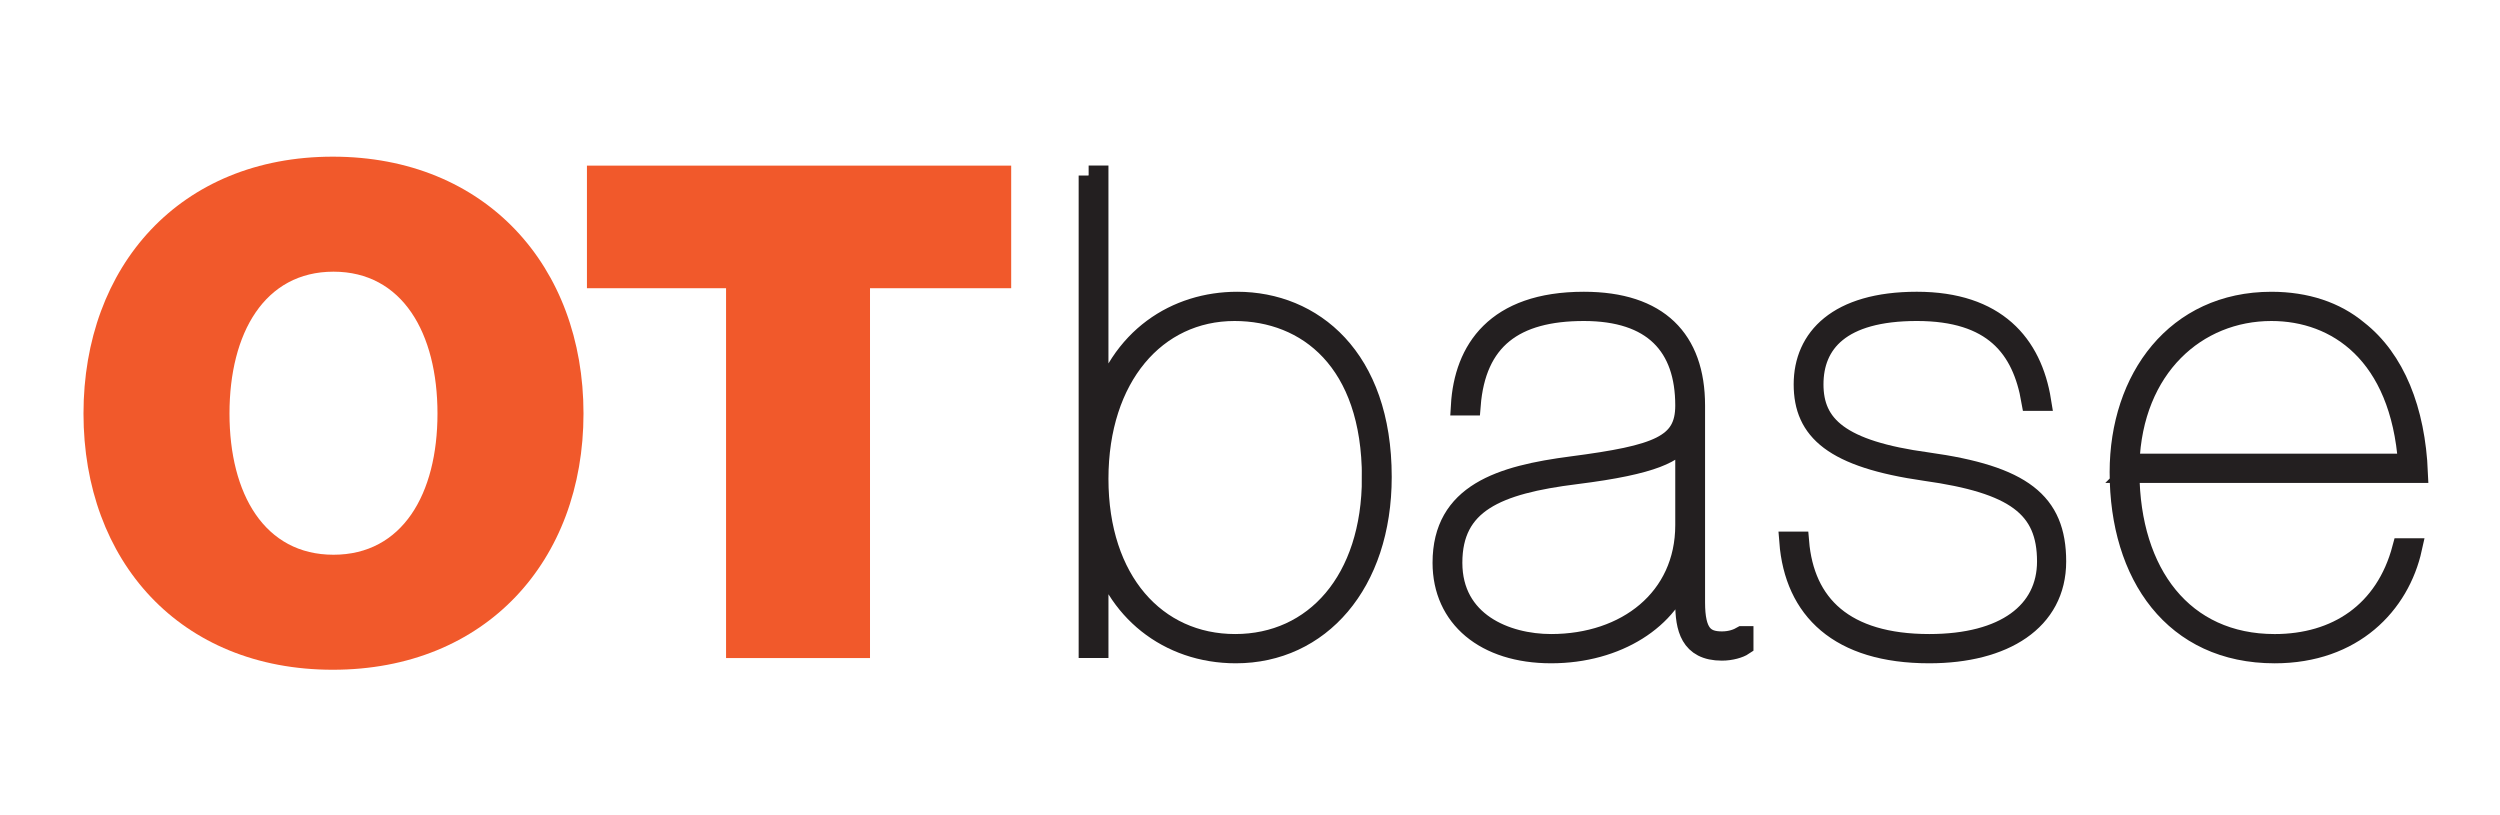
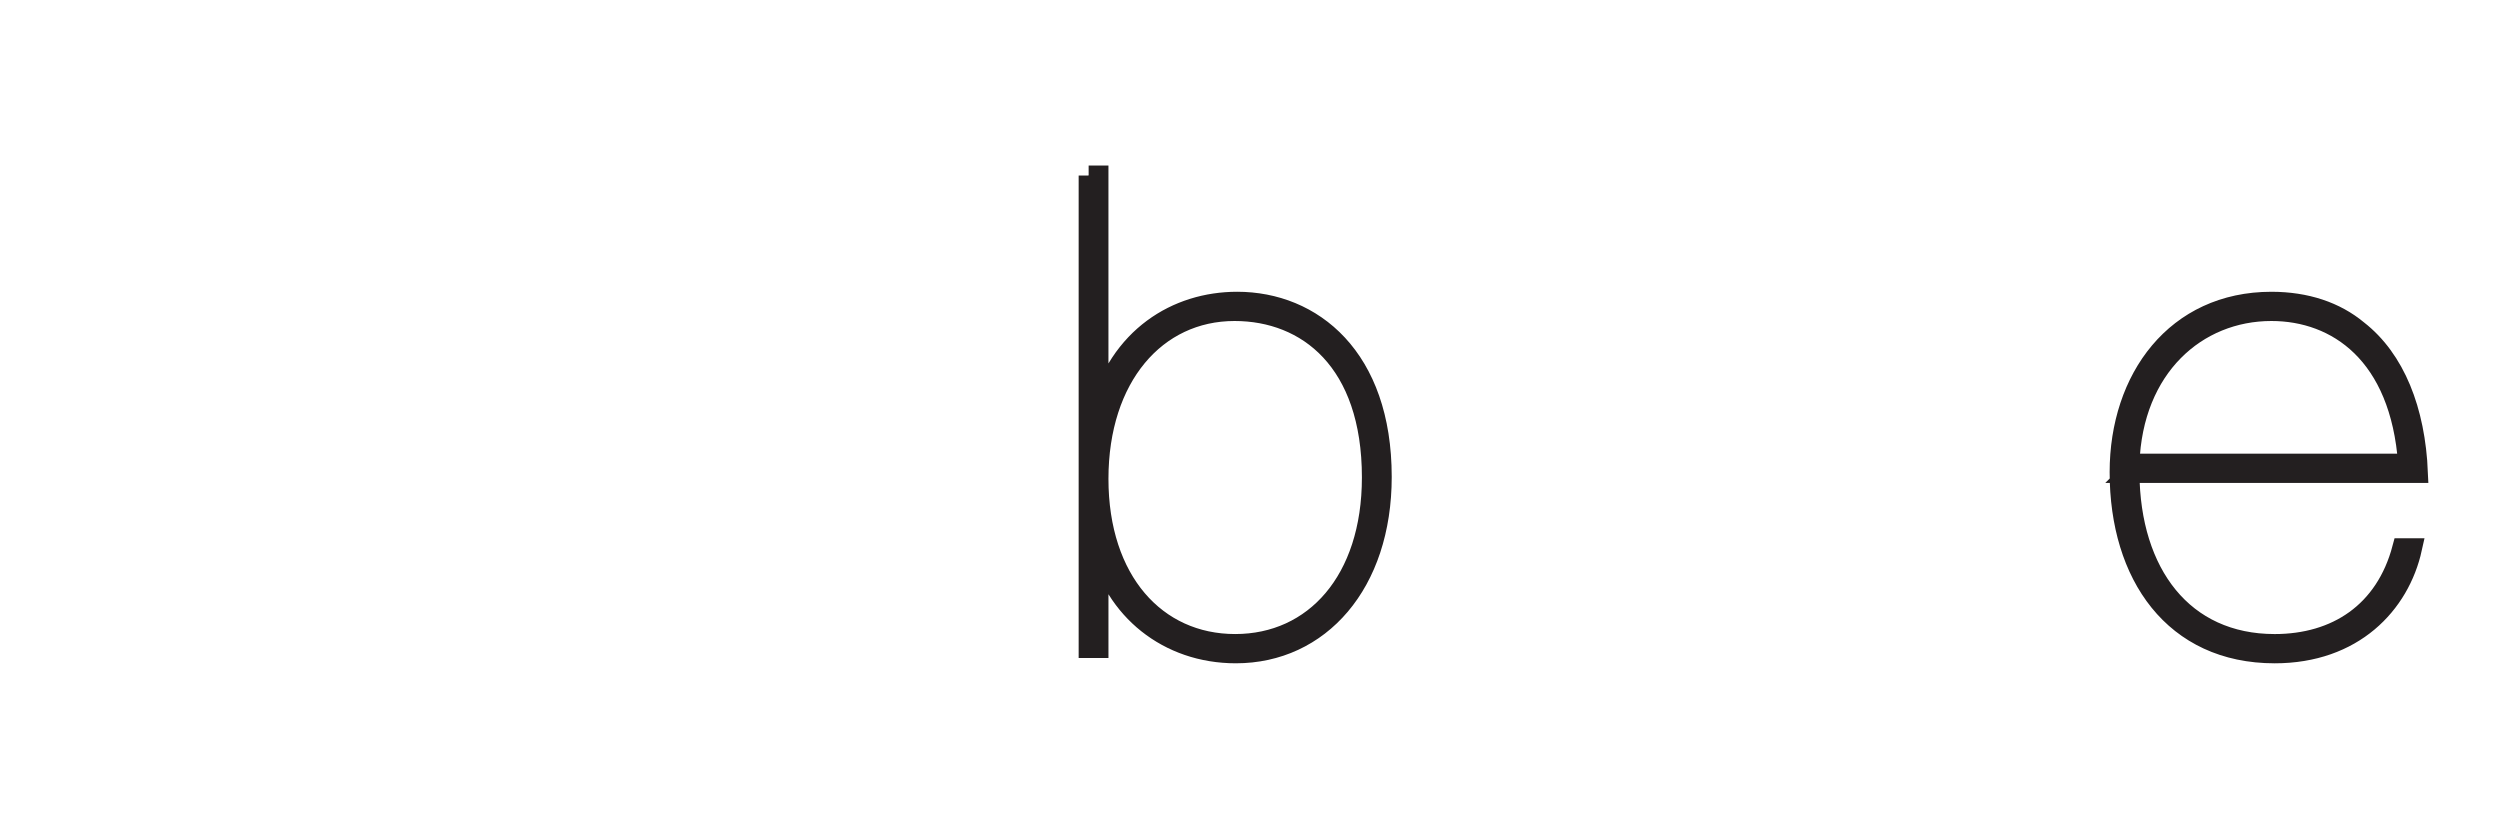
<svg xmlns="http://www.w3.org/2000/svg" id="Layer_1" version="1.1" viewBox="0 0 2281.08 743.24">
  <defs>
    <style>
      .st0 {
        fill: #231f20;
        stroke: #231f20;
        stroke-miterlimit: 10;
        stroke-width: 18.24px;
      }

      .st1 {
        fill: #f1592b;
      }
    </style>
  </defs>
  <g>
-     <path class="st1" d="M76.18,377.34c0-134.48,87.98-234.39,227.48-234.39s228.74,99.92,228.74,234.39-89.23,233.76-228.74,233.76-227.48-99.29-227.48-233.76ZM399.17,377.34c0-73.52-32.05-129.45-94.89-129.45s-94.89,55.93-94.89,129.45,32.05,128.82,94.89,128.82,94.89-55.3,94.89-128.82Z" />
-     <path class="st1" d="M535.54,151.12h387.1v111.86h-128.82v337.45h-131.34v-337.45h-126.94v-111.86Z" />
-   </g>
+     </g>
  <g>
-     <path class="st0" d="M993.31,160.17h8.95v215.85h.6c17.91-68.73,71.03-100.69,125.95-100.69,68.64,0,131.92,50.65,131.92,159.78,0,97.67-56.71,160.98-133.11,160.98-62.08,0-111.02-39.79-124.75-98.28h-.6v93.45h-8.95V160.17ZM1251.77,435.71c0-106.12-59.09-151.94-125.35-151.94-71.63,0-124.16,60.29-124.16,153.14s52.53,150.73,124.75,150.73,124.75-57.88,124.75-151.94Z" />
-     <path class="st0" d="M1537.68,550.27v-28.94h-1.19c-12.53,43.41-60.88,74.76-121.17,74.76s-99.09-32.56-99.09-82.6c0-63.31,53.12-79.59,118.19-88.03,78.19-10.25,103.26-19.29,103.26-55.47,0-54.26-29.25-86.22-92.52-86.22s-98.49,25.93-103.26,86.22h-8.95c2.98-50.65,31.64-94.66,112.22-94.66,68.05,0,101.47,34.37,101.47,94.66v179.67c0,28.34,8.36,35.57,24.47,35.57,8.36,0,14.33-2.41,18.5-4.82h1.19v8.44c-3.58,2.41-11.34,4.82-19.7,4.82-29.25,0-33.43-21.1-33.43-43.41ZM1537.68,479.12v-80.19c-9.55,13.87-27.46,24.72-99.68,33.76-72.82,9.04-112.82,26.53-112.82,80.79s48.95,74.16,90.13,74.16c68.64,0,122.37-41.6,122.37-108.53Z" />
-     <path class="st0" d="M1641.55,494.19c4.78,57.28,41.19,93.45,118.78,93.45,69.24,0,107.44-29.54,107.44-75.37,0-49.44-29.25-71.15-111.02-82.6-84.16-12.06-111.02-36.78-111.02-78.98s31.04-75.37,103.26-75.37,105.05,38.59,113.41,90.44h-8.95c-8.36-48.23-34.62-82-104.46-82s-94.31,29.54-94.31,66.93,23.88,60.29,103.86,71.15c86.55,12.06,117.59,36.18,117.59,90.44s-47.75,83.81-115.8,83.81c-82.37,0-122.96-39.79-127.74-101.9h8.95Z" />
+     <path class="st0" d="M993.31,160.17h8.95v215.85h.6c17.91-68.73,71.03-100.69,125.95-100.69,68.64,0,131.92,50.65,131.92,159.78,0,97.67-56.71,160.98-133.11,160.98-62.08,0-111.02-39.79-124.75-98.28h-.6v93.45h-8.95V160.17ZM1251.77,435.71c0-106.12-59.09-151.94-125.35-151.94-71.63,0-124.16,60.29-124.16,153.14s52.53,150.73,124.75,150.73,124.75-57.88,124.75-151.94" />
    <path class="st0" d="M1942.98,431.49c.6,91.64,48.95,156.16,132.51,156.16,56.11,0,100.88-28.94,116.4-87.42h8.95c-11.34,51.25-53.72,95.87-125.35,95.87-91.92,0-141.47-71.15-141.47-165.2,0-85.62,51.33-155.56,138.48-155.56,31.64,0,58.5,9.04,78.79,25.93,34.02,26.53,52.53,72.96,54.91,130.23h-263.23ZM2072.5,283.77c-68.05,0-126.54,51.25-129.53,139.28h254.28c-7.16-100.09-65.06-139.28-124.75-139.28Z" />
  </g>
</svg>